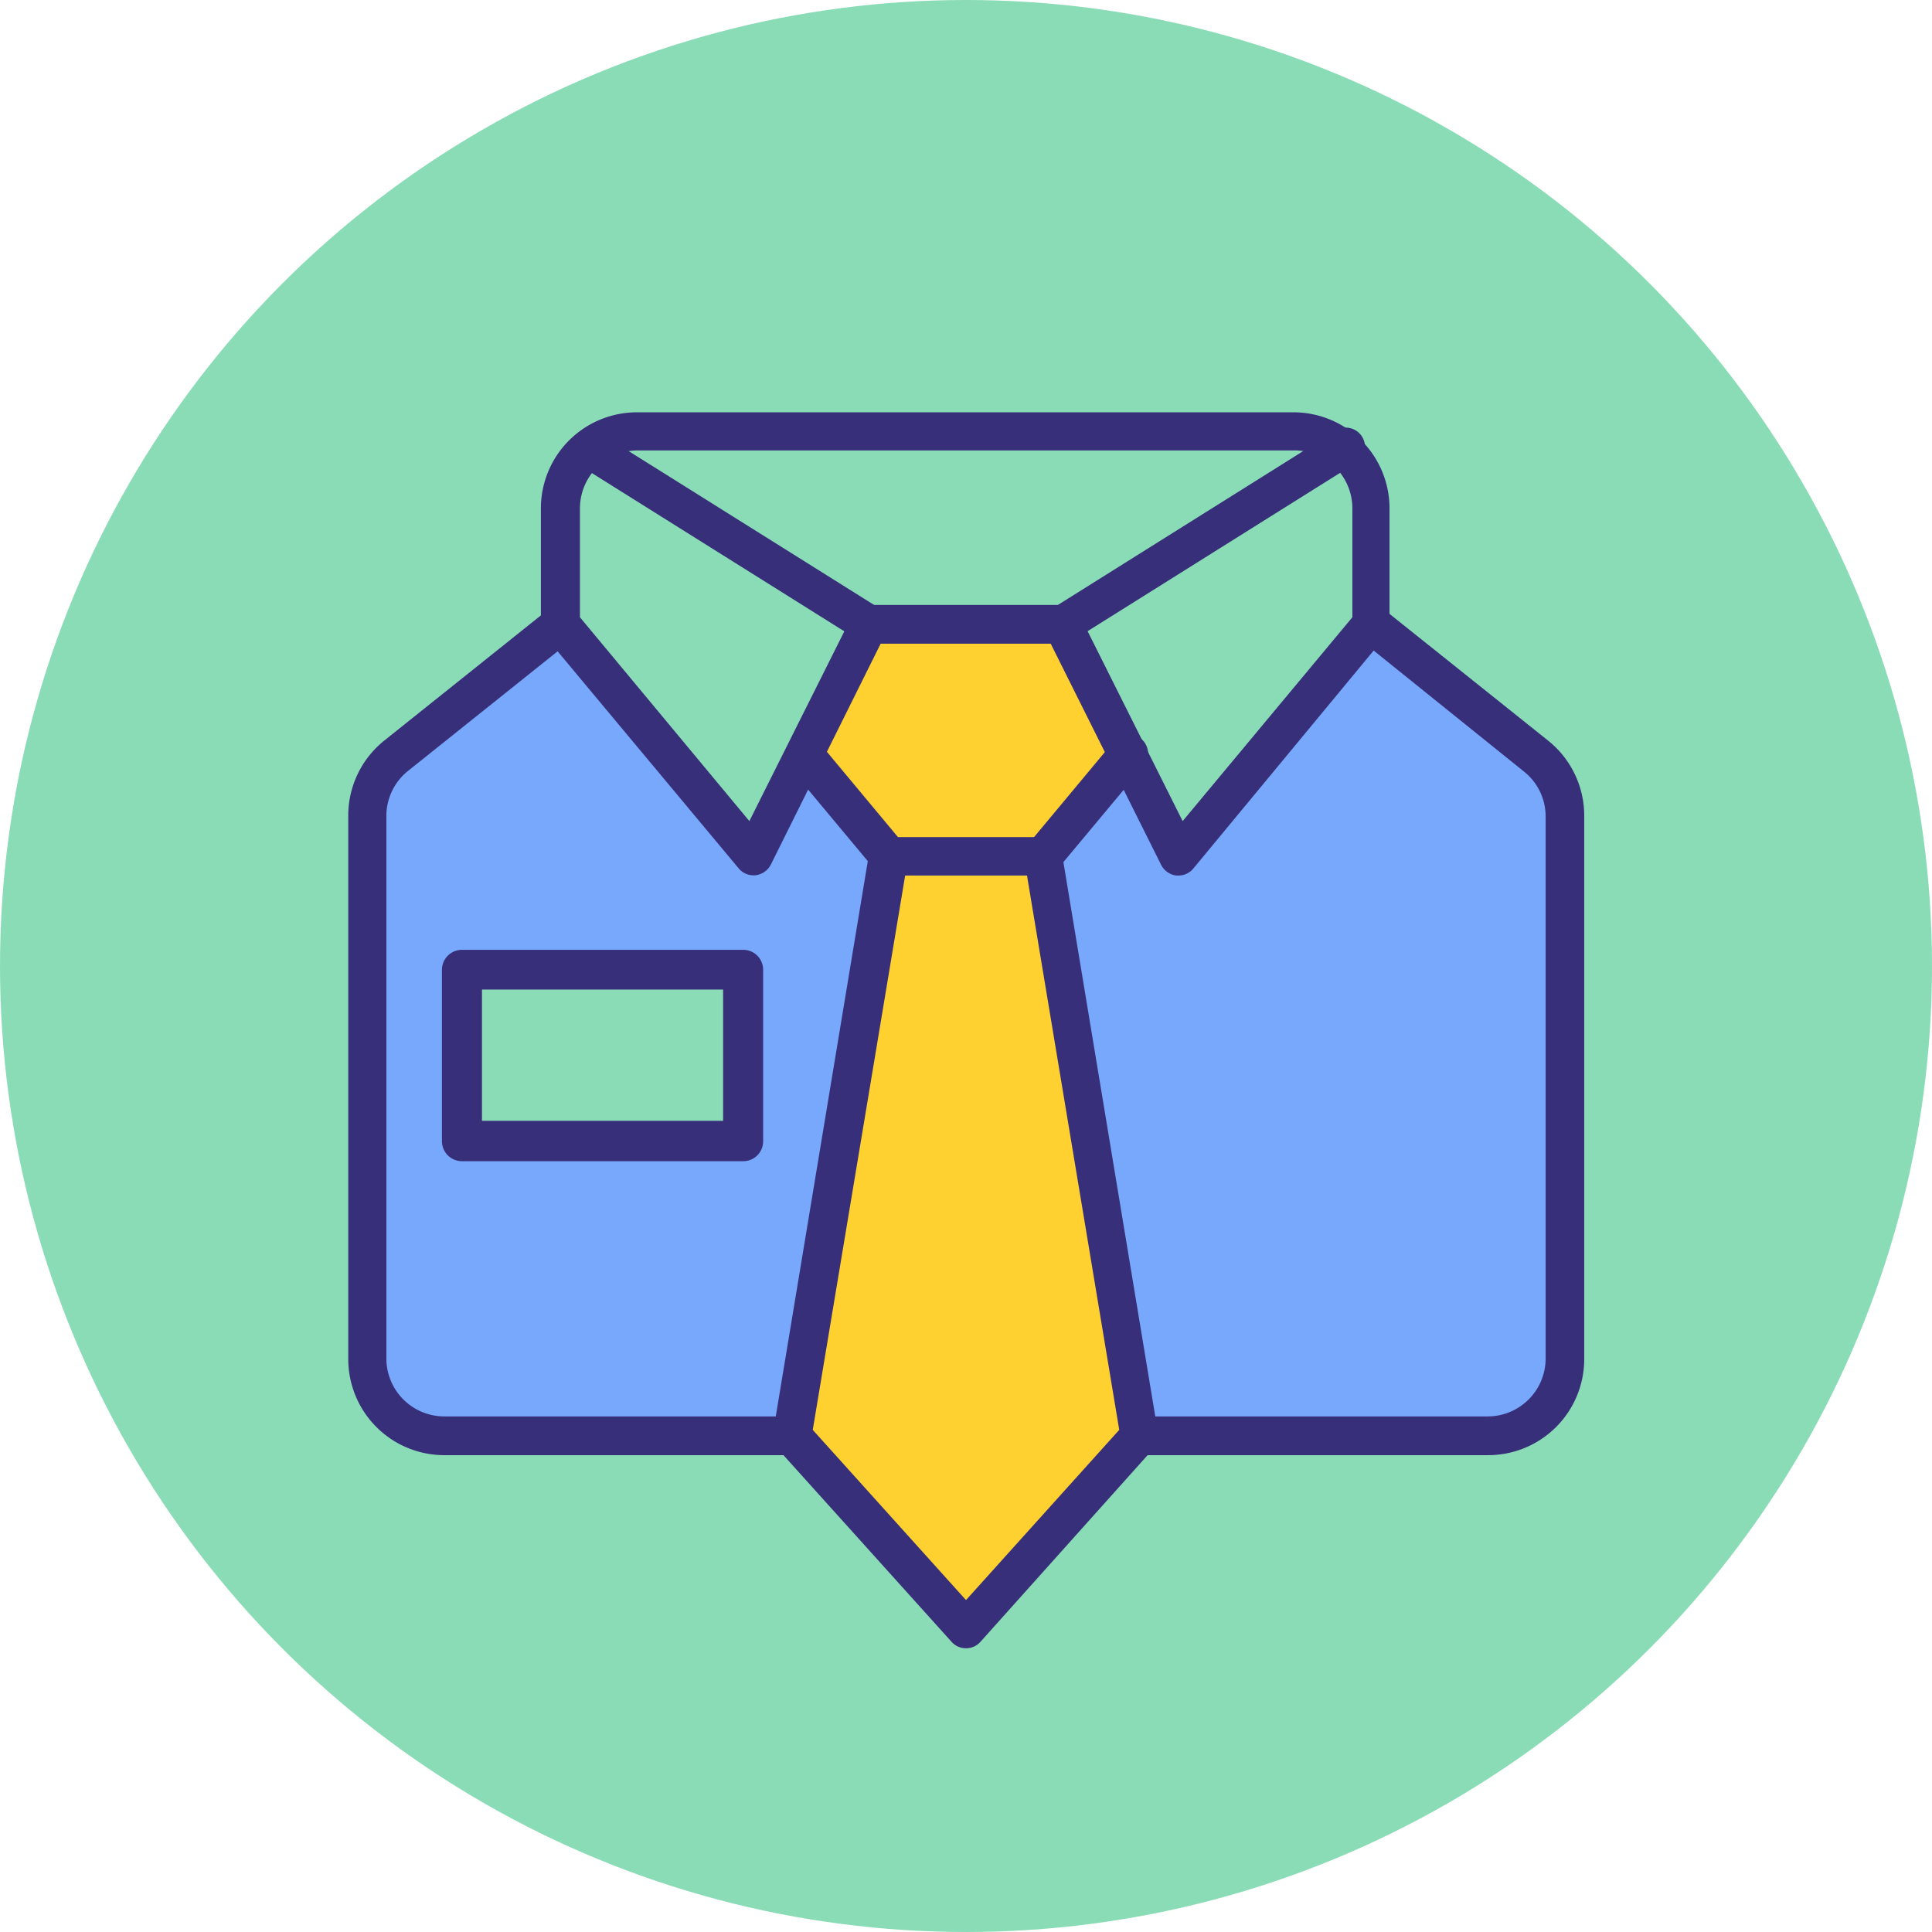
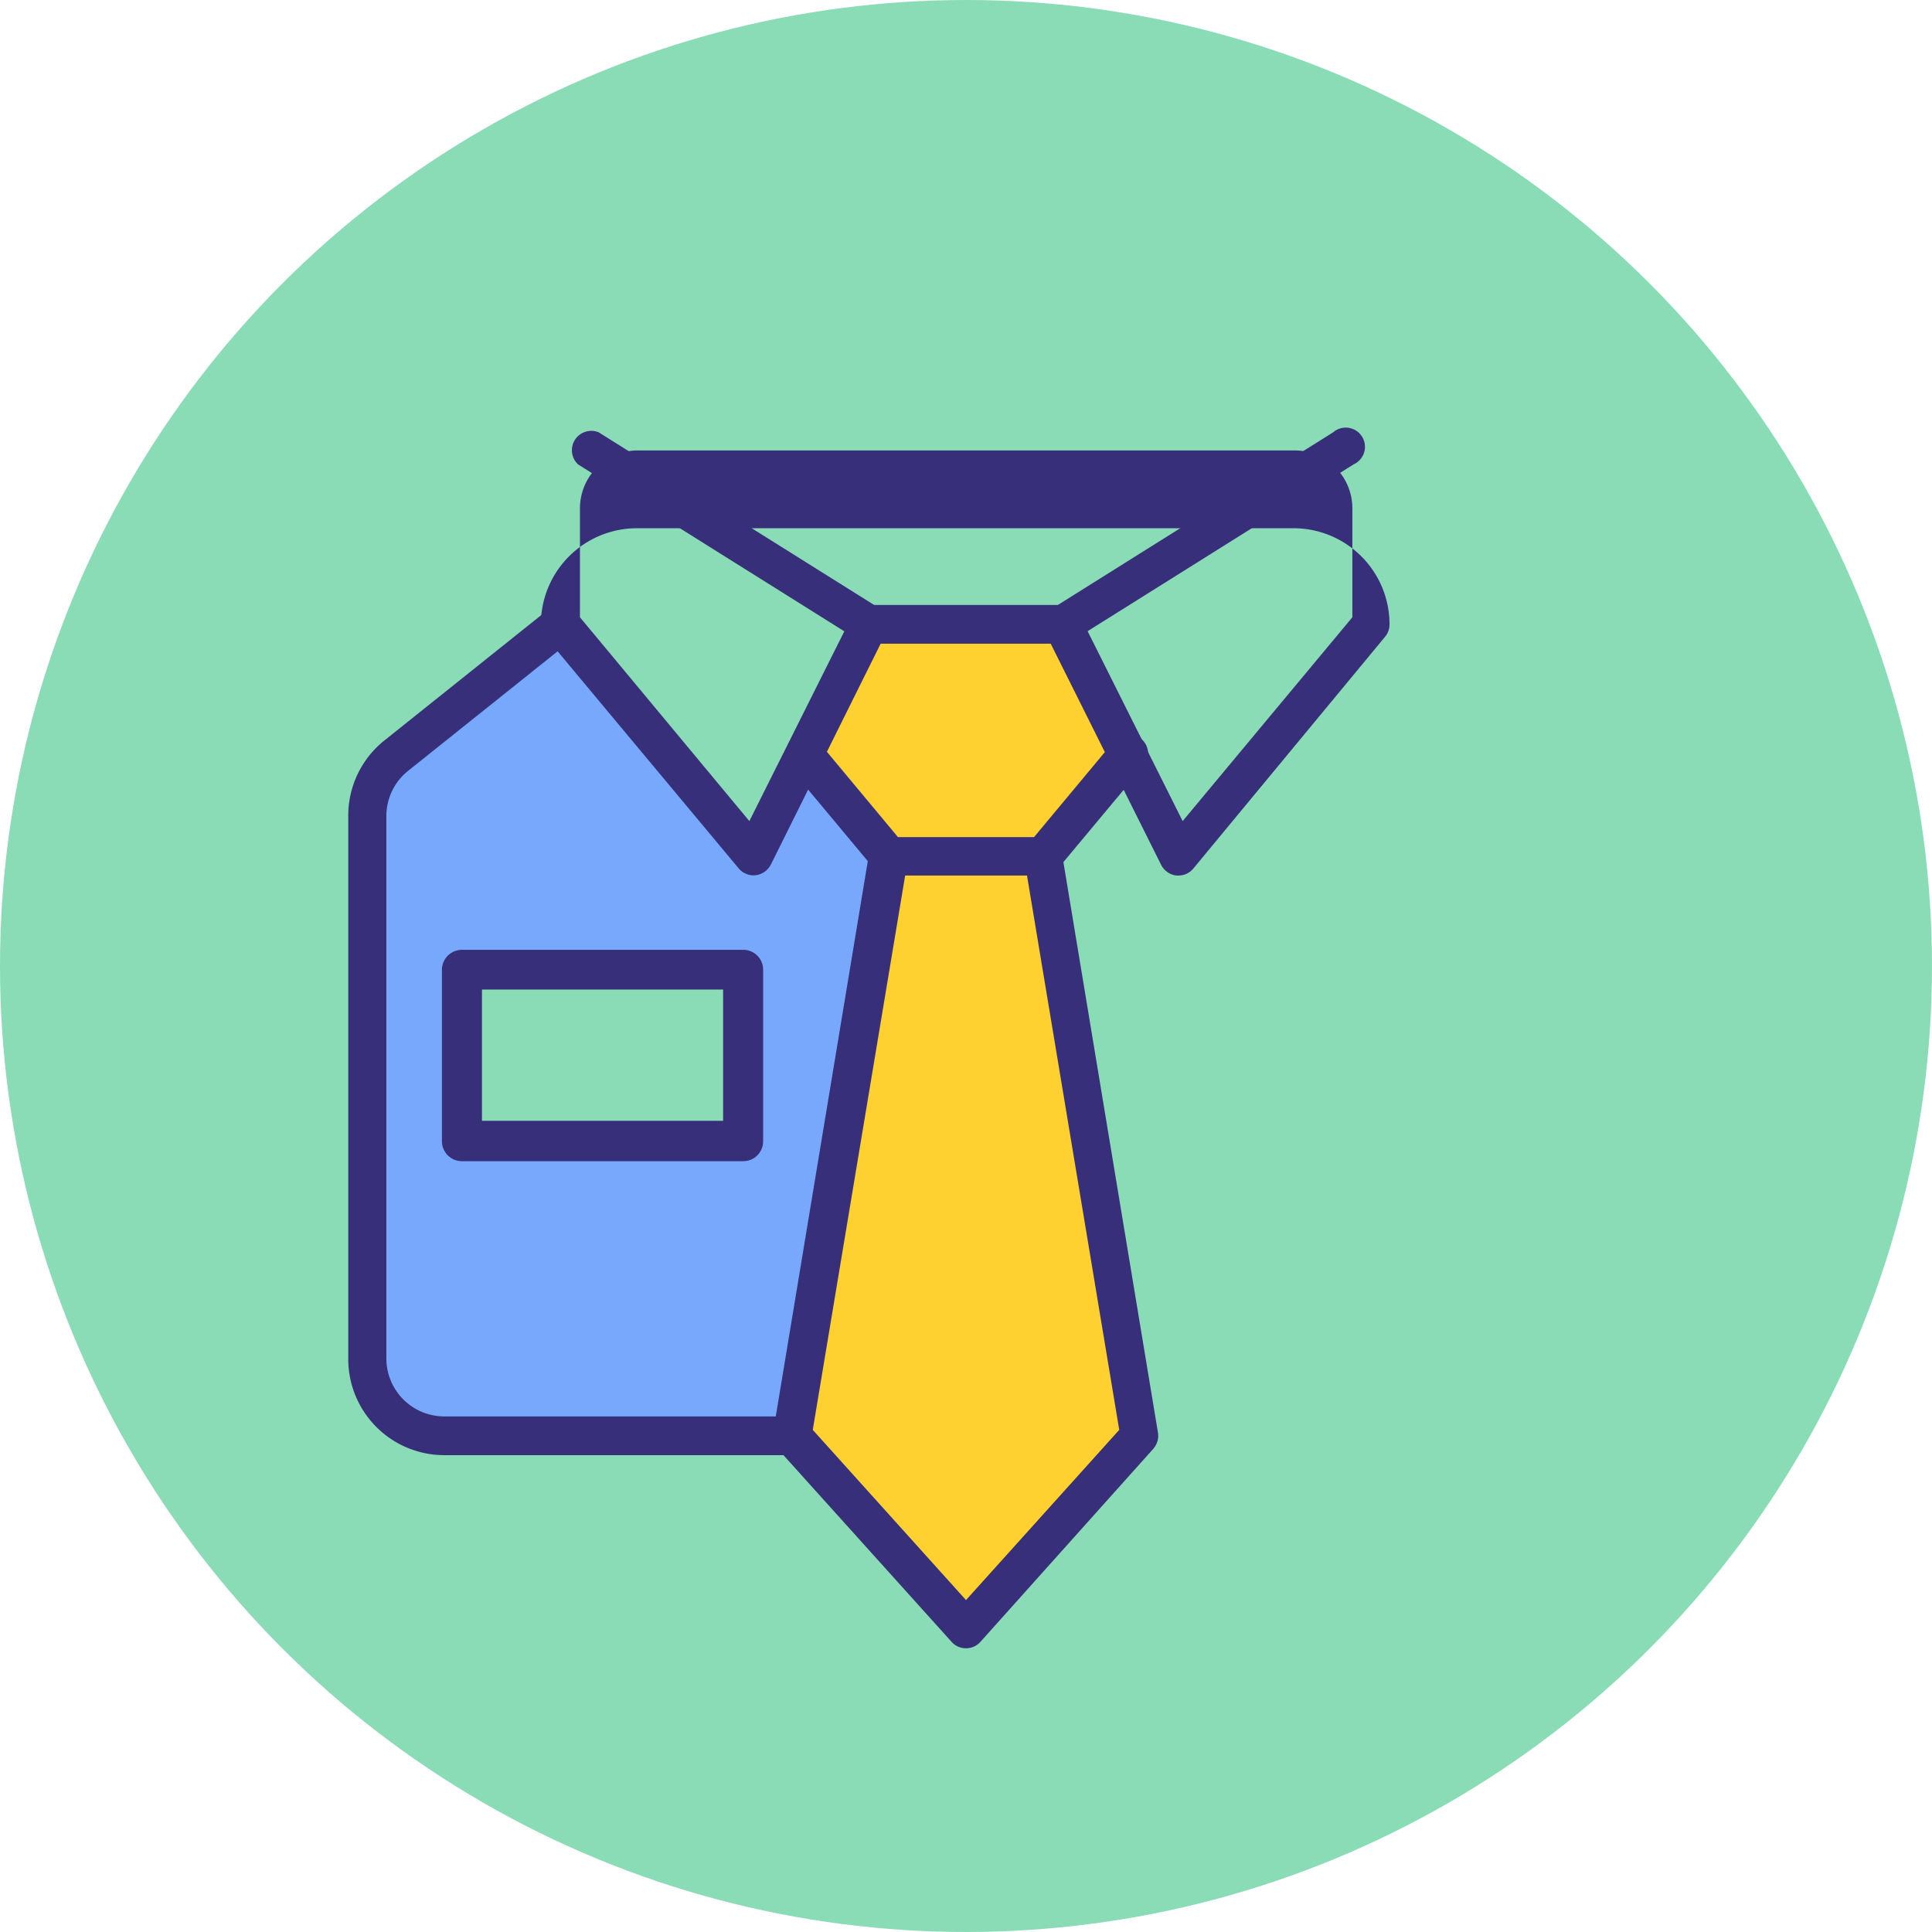
<svg xmlns="http://www.w3.org/2000/svg" id="Layer_1" data-name="Layer 1" viewBox="0 0 120.66 120.66">
  <defs>
    <style>.cls-1{fill:#8adcb7;}.cls-2{fill:#fed130;}.cls-3{fill:#77a8fc;}.cls-4{fill:#382f7a;}</style>
  </defs>
  <circle class="cls-1" cx="60.33" cy="60.33" r="60.33" />
  <polygon class="cls-2" points="54.65 39.21 50.76 47.73 56.28 54.4 49.02 89.24 60.33 101.47 71.64 89.86 65.16 53.91 70.71 47.24 66.75 38.59 54.65 39.21" />
  <polygon class="cls-3" points="35.13 39.71 46.49 53.29 50.76 47.73 55.5 54.03 49.34 89.86 26.73 89.86 23.89 87.51 22.9 85.91 22.9 49.59 35.13 39.71" />
-   <polygon class="cls-3" points="85.53 39.71 74.17 53.29 69.91 47.73 65.16 54.03 71.33 89.86 93.93 89.86 96.78 87.51 97.76 85.91 97.76 49.59 85.53 39.71" />
  <path class="cls-4" d="M60.33,102.94a1.2,1.2,0,0,1-.9-.4L48.57,90.48a1.24,1.24,0,0,1-.29-1l6-36.2a1.21,1.21,0,0,1,1.19-1h9.66a1.21,1.21,0,0,1,1.19,1l6,36.2a1.24,1.24,0,0,1-.29,1L61.23,102.54A1.2,1.2,0,0,1,60.33,102.94ZM50.76,89.3l9.57,10.63L69.9,89.3,64.14,54.68H56.53Z" />
-   <path class="cls-4" d="M73.6,54.68h-.14a1.24,1.24,0,0,1-.94-.66L65.62,40.2H55L48.14,54a1.24,1.24,0,0,1-.94.66,1.21,1.21,0,0,1-1.07-.43L34.06,39.76a1.2,1.2,0,0,1-.28-.77V31.75a6,6,0,0,1,6-6h41a6,6,0,0,1,6,6V39a1.2,1.2,0,0,1-.28.77L74.53,54.24A1.2,1.2,0,0,1,73.6,54.68ZM54.3,37.78H66.36a1.2,1.2,0,0,1,1.08.67l6.42,12.83,10.6-12.73v-6.8a3.62,3.62,0,0,0-3.62-3.62h-41a3.62,3.62,0,0,0-3.62,3.62v6.8L46.8,51.28l6.42-12.83A1.2,1.2,0,0,1,54.3,37.78Z" />
+   <path class="cls-4" d="M73.6,54.68h-.14a1.24,1.24,0,0,1-.94-.66L65.62,40.2H55L48.14,54a1.24,1.24,0,0,1-.94.66,1.21,1.21,0,0,1-1.07-.43L34.06,39.76a1.2,1.2,0,0,1-.28-.77a6,6,0,0,1,6-6h41a6,6,0,0,1,6,6V39a1.2,1.2,0,0,1-.28.77L74.53,54.24A1.2,1.2,0,0,1,73.6,54.68ZM54.3,37.78H66.36a1.2,1.2,0,0,1,1.08.67l6.42,12.83,10.6-12.73v-6.8a3.62,3.62,0,0,0-3.62-3.62h-41a3.62,3.62,0,0,0-3.62,3.62v6.8L46.8,51.28l6.42-12.83A1.2,1.2,0,0,1,54.3,37.78Z" />
  <path class="cls-4" d="M66.36,40.2A1.21,1.21,0,0,1,65.72,38L83.26,27a1.2,1.2,0,1,1,1.28,2L67,40A1.16,1.16,0,0,1,66.36,40.2Z" />
  <path class="cls-4" d="M54.3,40.2a1.16,1.16,0,0,1-.64-.19l-17.55-11A1.21,1.21,0,0,1,37.39,27L54.94,38a1.21,1.21,0,0,1-.64,2.23Z" />
  <path class="cls-4" d="M65.16,54.68a1.26,1.26,0,0,1-.78-.28,1.21,1.21,0,0,1-.15-1.7l5.28-6.34a1.21,1.21,0,1,1,1.85,1.55l-5.28,6.33A1.19,1.19,0,0,1,65.16,54.68Z" />
  <path class="cls-4" d="M55.5,54.68a1.19,1.19,0,0,1-.92-.44L49.3,47.91a1.21,1.21,0,0,1,1.85-1.55l5.28,6.34a1.21,1.21,0,0,1-.15,1.7A1.26,1.26,0,0,1,55.5,54.68Z" />
-   <path class="cls-4" d="M92.91,90.88H71.19a1.21,1.21,0,1,1,0-2.42H92.91a3.62,3.62,0,0,0,3.62-3.62V51a3.58,3.58,0,0,0-1.36-2.82L84.92,39.93a1.2,1.2,0,0,1,1.5-1.88l10.26,8.2A6,6,0,0,1,98.94,51V84.84A6,6,0,0,1,92.91,90.88Z" />
  <path class="cls-4" d="M49.47,90.88H27.75a6,6,0,0,1-6-6V51A6,6,0,0,1,24,46.25l10.26-8.2a1.2,1.2,0,0,1,1.5,1.88L25.49,48.14A3.61,3.61,0,0,0,24.13,51V84.84a3.62,3.62,0,0,0,3.62,3.62H49.47a1.21,1.21,0,0,1,0,2.42Z" />
  <rect class="cls-1" x="28.85" y="60.57" width="17.57" height="10.7" />
  <path class="cls-4" d="M46.41,72.52H28.85a1.25,1.25,0,0,1-1.25-1.25V60.57a1.25,1.25,0,0,1,1.25-1.25H46.41a1.24,1.24,0,0,1,1.25,1.25v10.7A1.24,1.24,0,0,1,46.41,72.52ZM30.1,70H45.16v-8.2H30.1Z" />
</svg>